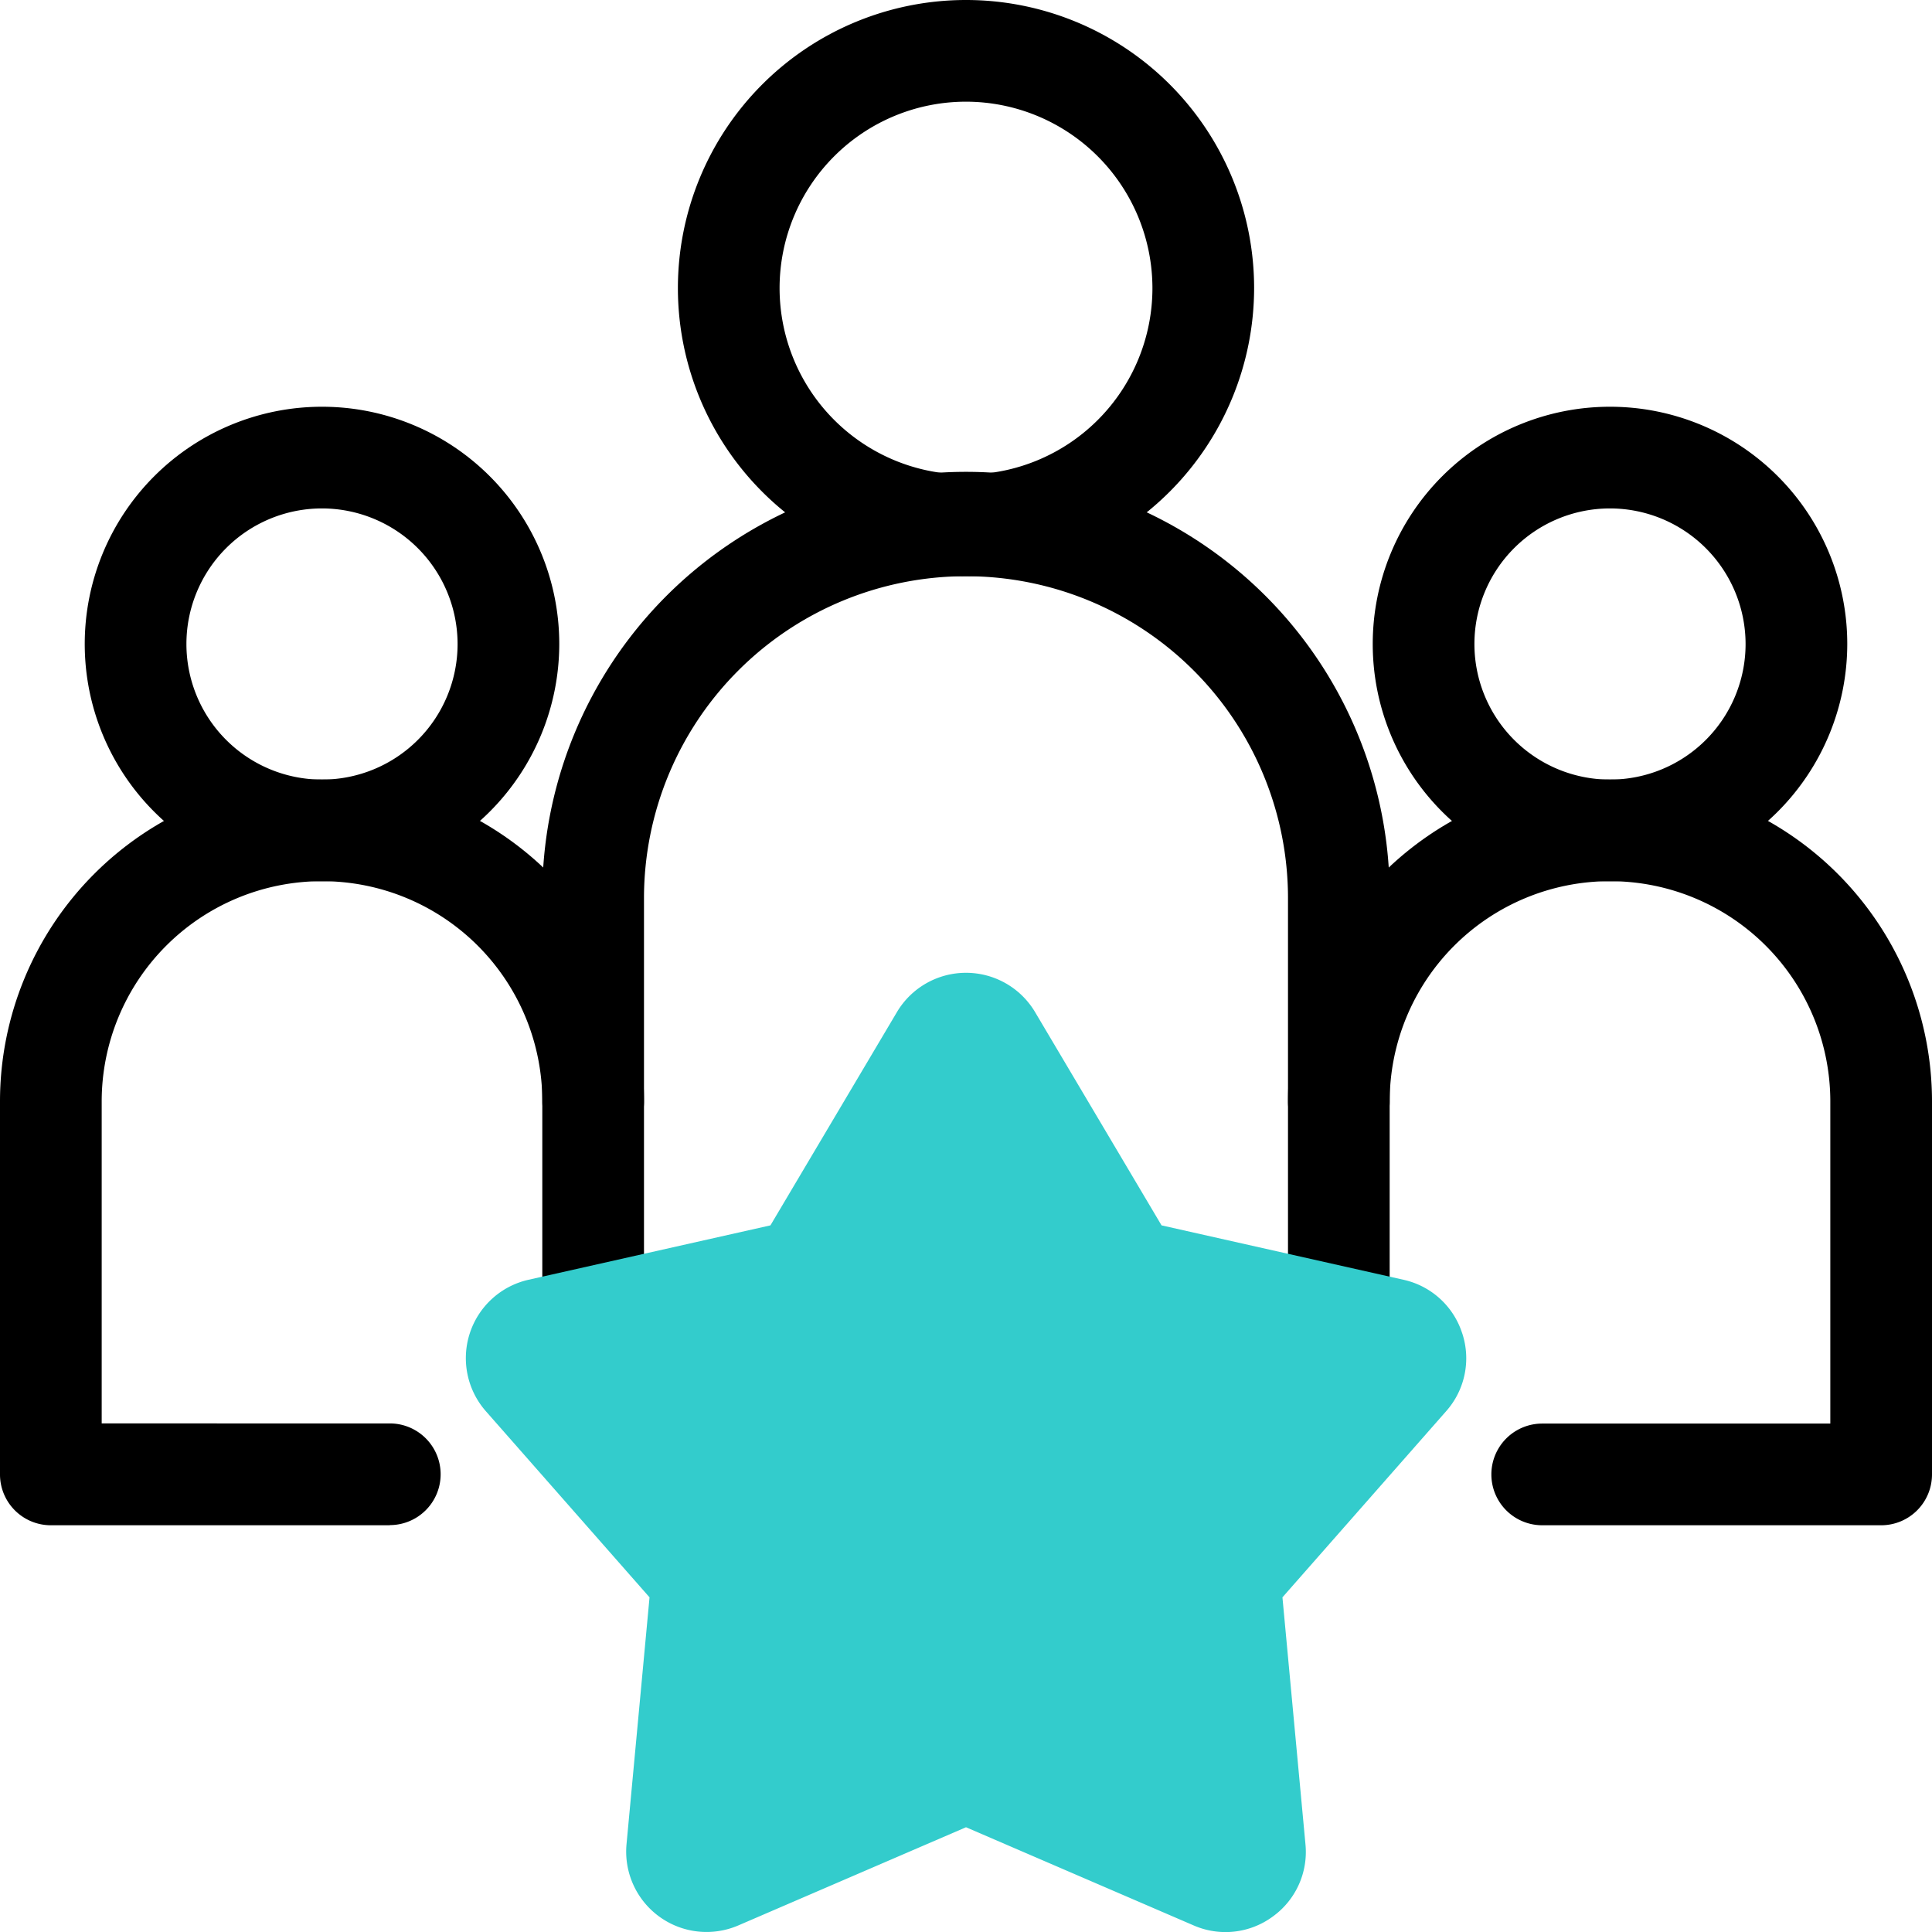
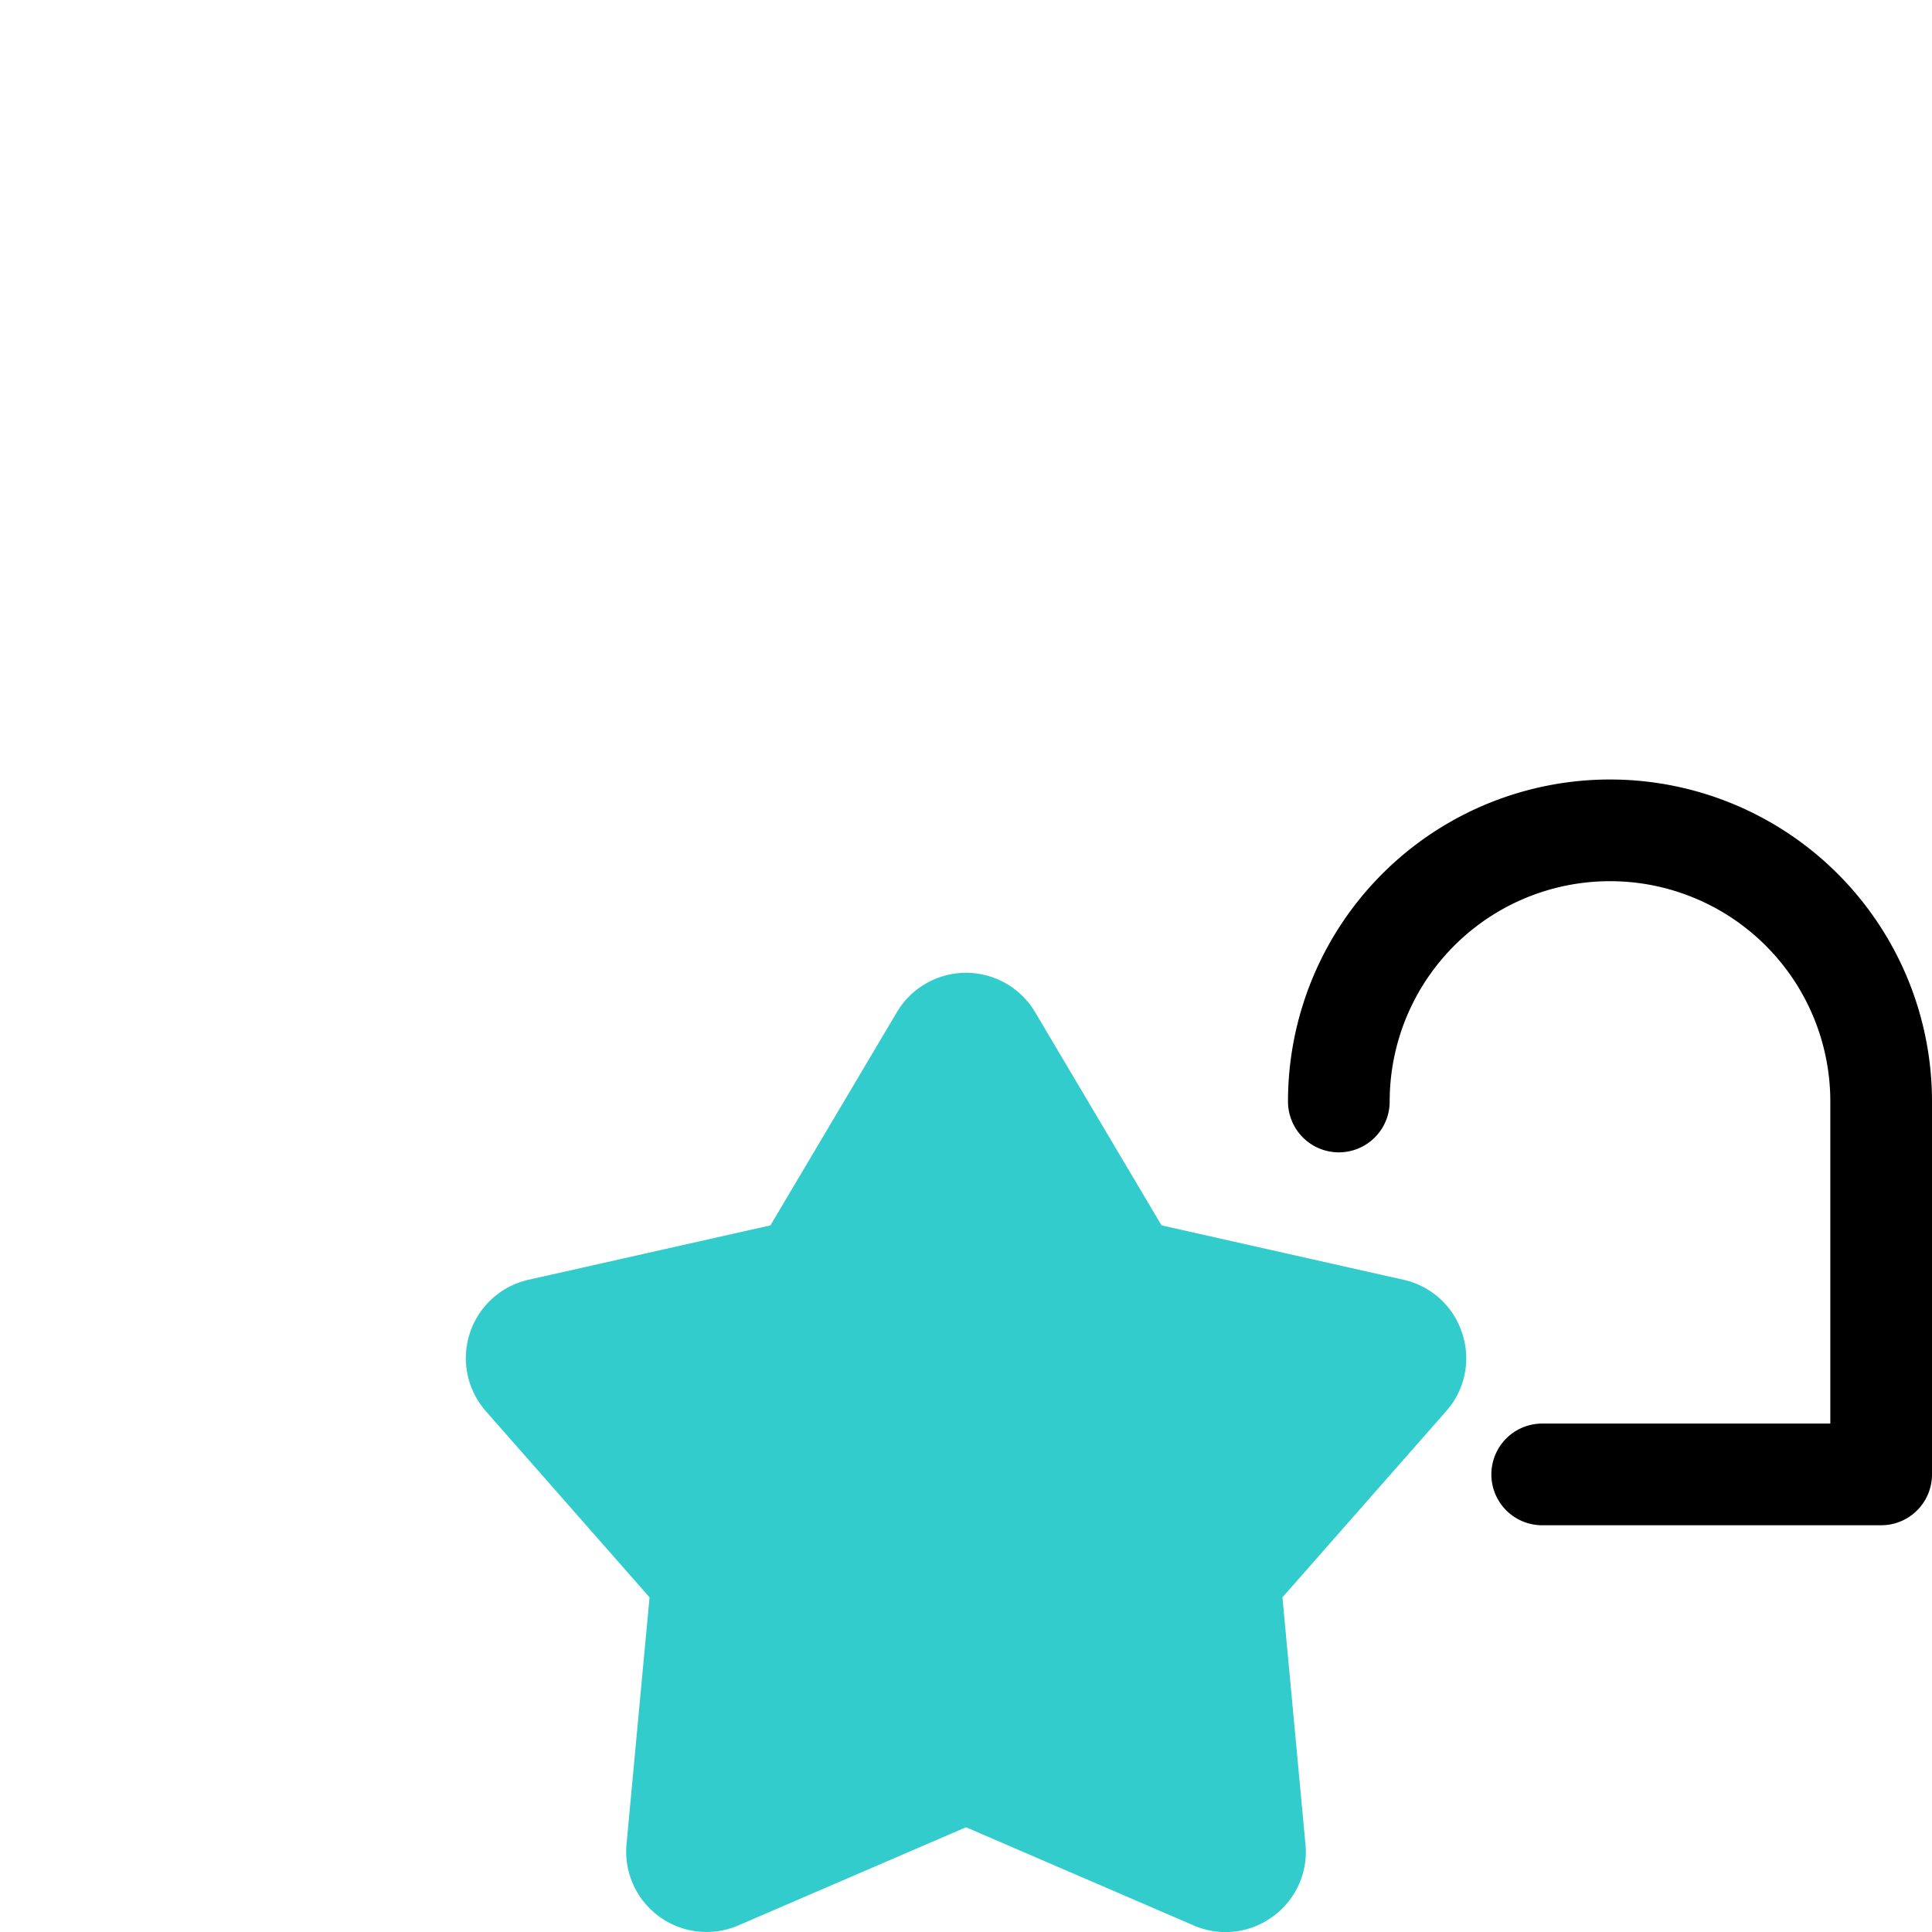
<svg xmlns="http://www.w3.org/2000/svg" width="113.429" height="113.433" viewBox="0 0 113.429 113.433">
  <g id="Group_99651" data-name="Group 99651" transform="translate(-3.5 -3.499)">
-     <path id="Path_148091" data-name="Path 148091" d="M40.415,37.329A16.915,16.915,0,1,1,57.33,20.414,16.934,16.934,0,0,1,40.415,37.329Zm0-27.86A10.945,10.945,0,1,0,51.36,20.414,10.957,10.957,0,0,0,40.415,9.469Z" transform="translate(19.8)" />
-     <path id="Path_148092" data-name="Path 148092" d="M66.264,69.965a2.984,2.984,0,0,1-2.985-2.985V42.374a18.9,18.9,0,1,0-37.81,0V66.98a2.985,2.985,0,0,1-5.97,0V42.374a24.875,24.875,0,1,1,49.749,0V66.98A2.984,2.984,0,0,1,66.264,69.965Z" transform="translate(15.84 13.86)" />
-     <path id="Path_148093" data-name="Path 148093" d="M19.93,43.359a13.93,13.93,0,1,1,13.93-13.93A13.945,13.945,0,0,1,19.93,43.359Zm0-21.89a7.96,7.96,0,1,0,7.96,7.96A7.969,7.969,0,0,0,19.93,21.469Z" transform="translate(2.475 11.88)" />
-     <path id="Path_148094" data-name="Path 148094" d="M57.93,43.359a13.93,13.93,0,1,1,13.93-13.93A13.945,13.945,0,0,1,57.93,43.359Zm0-21.89a7.96,7.96,0,1,0,7.96,7.96A7.969,7.969,0,0,0,57.93,21.469Z" transform="translate(40.094 11.88)" />
    <path id="Path_148095" data-name="Path 148095" d="M76.325,70.279h-19.9a2.985,2.985,0,1,1,0-5.97H73.34V45.4a12.935,12.935,0,1,0-25.87,0,2.985,2.985,0,0,1-5.97,0,18.9,18.9,0,1,1,37.81,0v21.89A2.984,2.984,0,0,1,76.325,70.279Z" transform="translate(37.619 22.769)" />
-     <path id="Path_148096" data-name="Path 148096" d="M26.385,70.279H6.485A2.984,2.984,0,0,1,3.5,67.294V45.4a18.9,18.9,0,1,1,37.81,0,2.985,2.985,0,0,1-5.97,0,12.935,12.935,0,1,0-25.87,0v18.9H26.385a2.985,2.985,0,1,1,0,5.97Z" transform="translate(0 22.769)" />
-     <path id="Path_148097" data-name="Path 148097" d="M75.741,53.365a4.676,4.676,0,0,0-3.451-3.144l-14.2-3.193L50.667,34.511a4.717,4.717,0,0,0-8.115,0L35.128,47.028l-14.2,3.193a4.718,4.718,0,0,0-2.508,7.718l9.61,10.928-1.351,14.49a4.718,4.718,0,0,0,6.566,4.771L46.61,82.365l13.363,5.763a4.676,4.676,0,0,0,4.643-.517,4.675,4.675,0,0,0,1.923-4.253L65.188,68.867,74.8,57.938a4.677,4.677,0,0,0,.943-4.573Z" transform="translate(13.605 28.413)" fill="#3cc" />
+     <path id="Path_148097" data-name="Path 148097" d="M75.741,53.365a4.676,4.676,0,0,0-3.451-3.144l-14.2-3.193L50.667,34.511a4.717,4.717,0,0,0-8.115,0L35.128,47.028l-14.2,3.193a4.718,4.718,0,0,0-2.508,7.718l9.61,10.928-1.351,14.49a4.718,4.718,0,0,0,6.566,4.771L46.61,82.365l13.363,5.763a4.676,4.676,0,0,0,4.643-.517,4.675,4.675,0,0,0,1.923-4.253L65.188,68.867,74.8,57.938a4.677,4.677,0,0,0,.943-4.573" transform="translate(13.605 28.413)" fill="#3cc" />
  </g>
</svg>